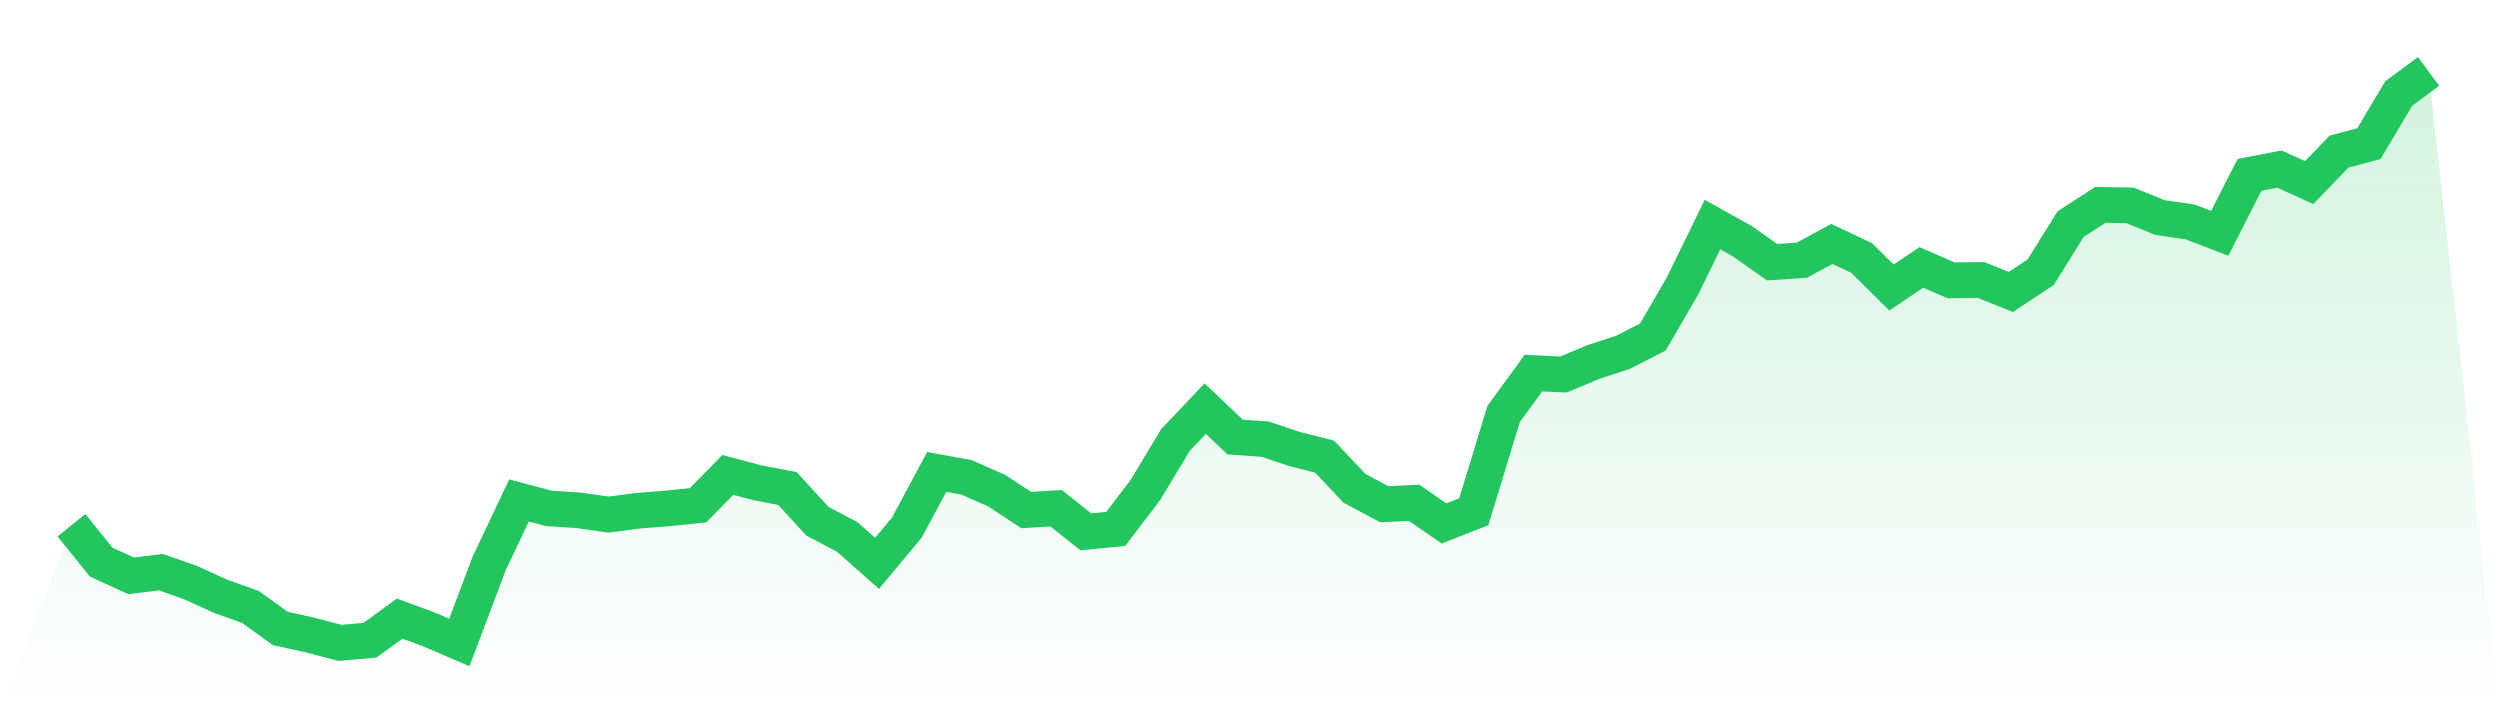
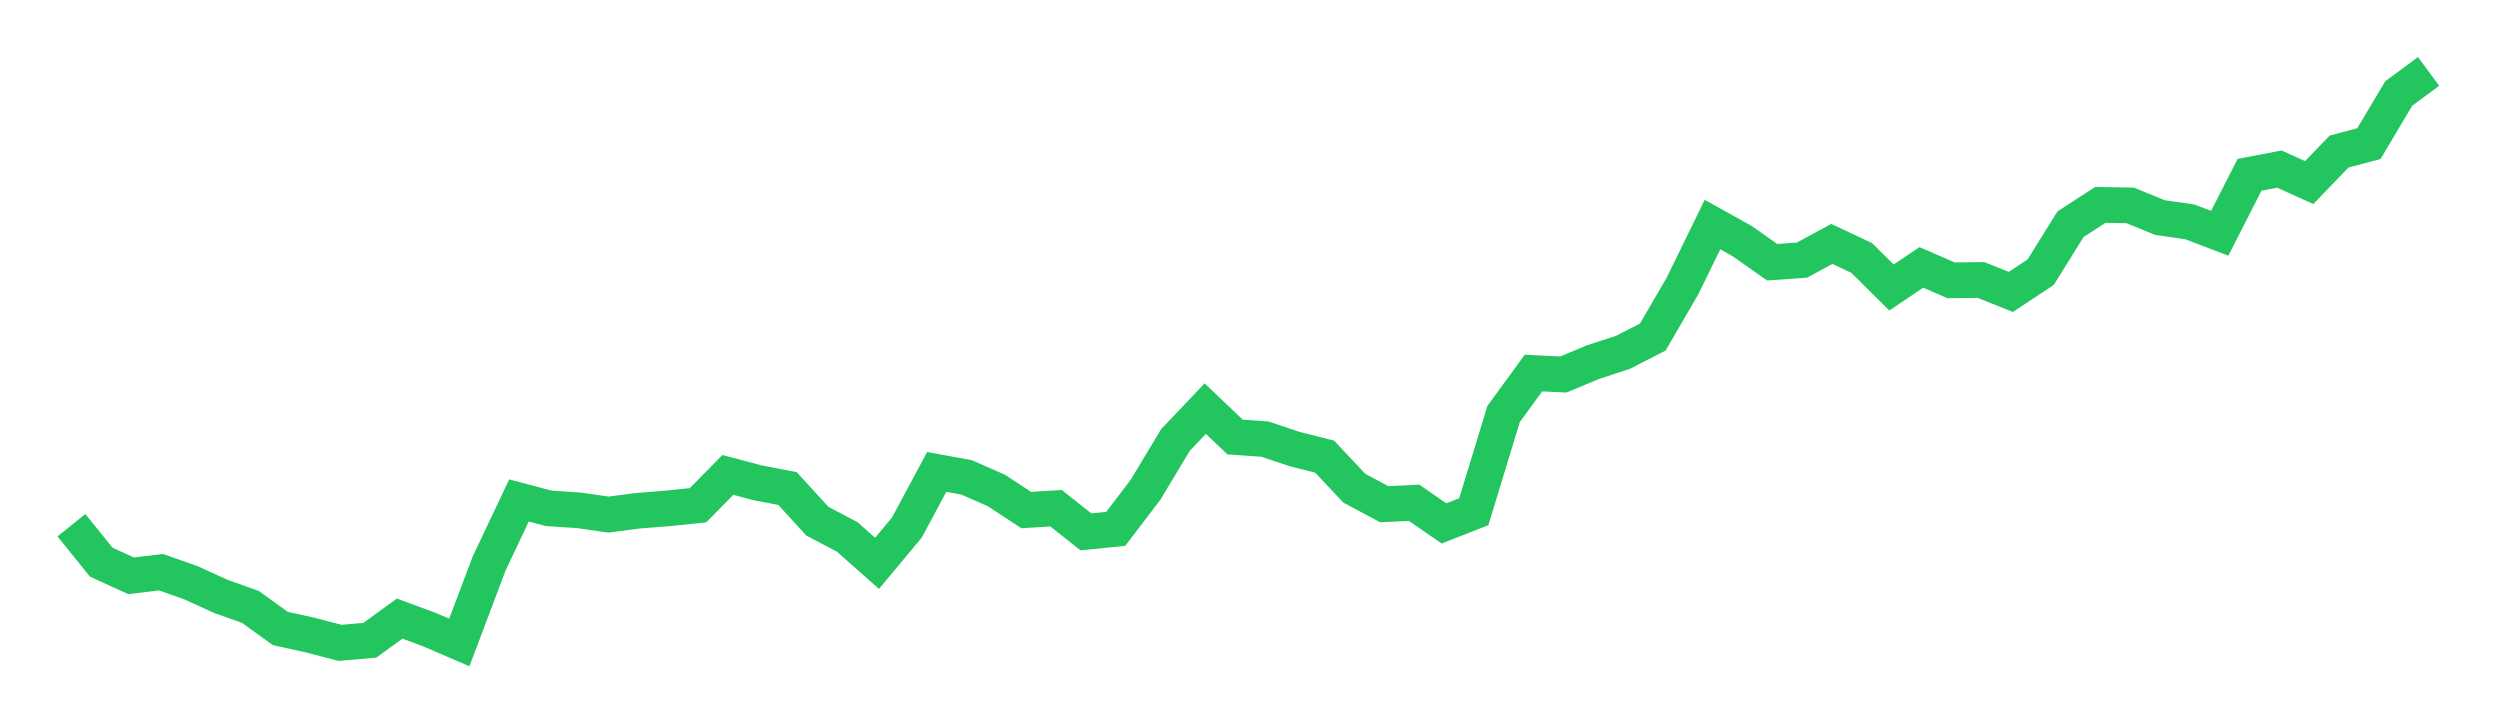
<svg xmlns="http://www.w3.org/2000/svg" viewBox="0 0 140 40">
  <defs>
    <linearGradient id="gradient" x1="0" x2="0" y1="0" y2="1">
      <stop offset="0%" stop-color="#22c55e" stop-opacity="0.2" />
      <stop offset="100%" stop-color="#22c55e" stop-opacity="0" />
    </linearGradient>
  </defs>
-   <path d="M4,29.413 L4,29.413 L5.671,31.483 L7.342,32.245 L9.013,32.042 L10.684,32.63 L12.354,33.393 L14.025,33.988 L15.696,35.194 L17.367,35.564 L19.038,36 L20.709,35.855 L22.38,34.642 L24.051,35.259 L25.722,35.978 L27.392,31.555 L29.063,28.025 L30.734,28.468 L32.405,28.577 L34.076,28.817 L35.747,28.599 L37.418,28.468 L39.089,28.294 L40.759,26.595 L42.43,27.038 L44.101,27.357 L45.772,29.187 L47.443,30.066 L49.114,31.548 L50.785,29.543 L52.456,26.428 L54.127,26.733 L55.797,27.466 L57.468,28.563 L59.139,28.461 L60.81,29.783 L62.481,29.616 L64.152,27.423 L65.823,24.641 L67.494,22.883 L69.165,24.474 L70.835,24.59 L72.506,25.149 L74.177,25.571 L75.848,27.343 L77.519,28.236 L79.19,28.156 L80.861,29.311 L82.532,28.657 L84.203,23.181 L85.873,20.893 L87.544,20.973 L89.215,20.276 L90.886,19.731 L92.557,18.874 L94.228,15.998 L95.899,12.577 L97.57,13.507 L99.24,14.684 L100.911,14.567 L102.582,13.66 L104.253,14.444 L105.924,16.1 L107.595,14.974 L109.266,15.7 L110.937,15.679 L112.608,16.347 L114.278,15.243 L115.949,12.556 L117.62,11.473 L119.291,11.502 L120.962,12.185 L122.633,12.425 L124.304,13.064 L125.975,9.788 L127.646,9.469 L129.316,10.224 L130.987,8.488 L132.658,8.045 L134.329,5.235 L136,4 L140,40 L0,40 z" fill="url(#gradient)" />
  <path d="M4,29.413 L4,29.413 L5.671,31.483 L7.342,32.245 L9.013,32.042 L10.684,32.63 L12.354,33.393 L14.025,33.988 L15.696,35.194 L17.367,35.564 L19.038,36 L20.709,35.855 L22.38,34.642 L24.051,35.259 L25.722,35.978 L27.392,31.555 L29.063,28.025 L30.734,28.468 L32.405,28.577 L34.076,28.817 L35.747,28.599 L37.418,28.468 L39.089,28.294 L40.759,26.595 L42.43,27.038 L44.101,27.357 L45.772,29.187 L47.443,30.066 L49.114,31.548 L50.785,29.543 L52.456,26.428 L54.127,26.733 L55.797,27.466 L57.468,28.563 L59.139,28.461 L60.81,29.783 L62.481,29.616 L64.152,27.423 L65.823,24.641 L67.494,22.883 L69.165,24.474 L70.835,24.59 L72.506,25.149 L74.177,25.571 L75.848,27.343 L77.519,28.236 L79.19,28.156 L80.861,29.311 L82.532,28.657 L84.203,23.181 L85.873,20.893 L87.544,20.973 L89.215,20.276 L90.886,19.731 L92.557,18.874 L94.228,15.998 L95.899,12.577 L97.57,13.507 L99.24,14.684 L100.911,14.567 L102.582,13.66 L104.253,14.444 L105.924,16.1 L107.595,14.974 L109.266,15.7 L110.937,15.679 L112.608,16.347 L114.278,15.243 L115.949,12.556 L117.62,11.473 L119.291,11.502 L120.962,12.185 L122.633,12.425 L124.304,13.064 L125.975,9.788 L127.646,9.469 L129.316,10.224 L130.987,8.488 L132.658,8.045 L134.329,5.235 L136,4" fill="none" stroke="#22c55e" stroke-width="2" />
</svg>